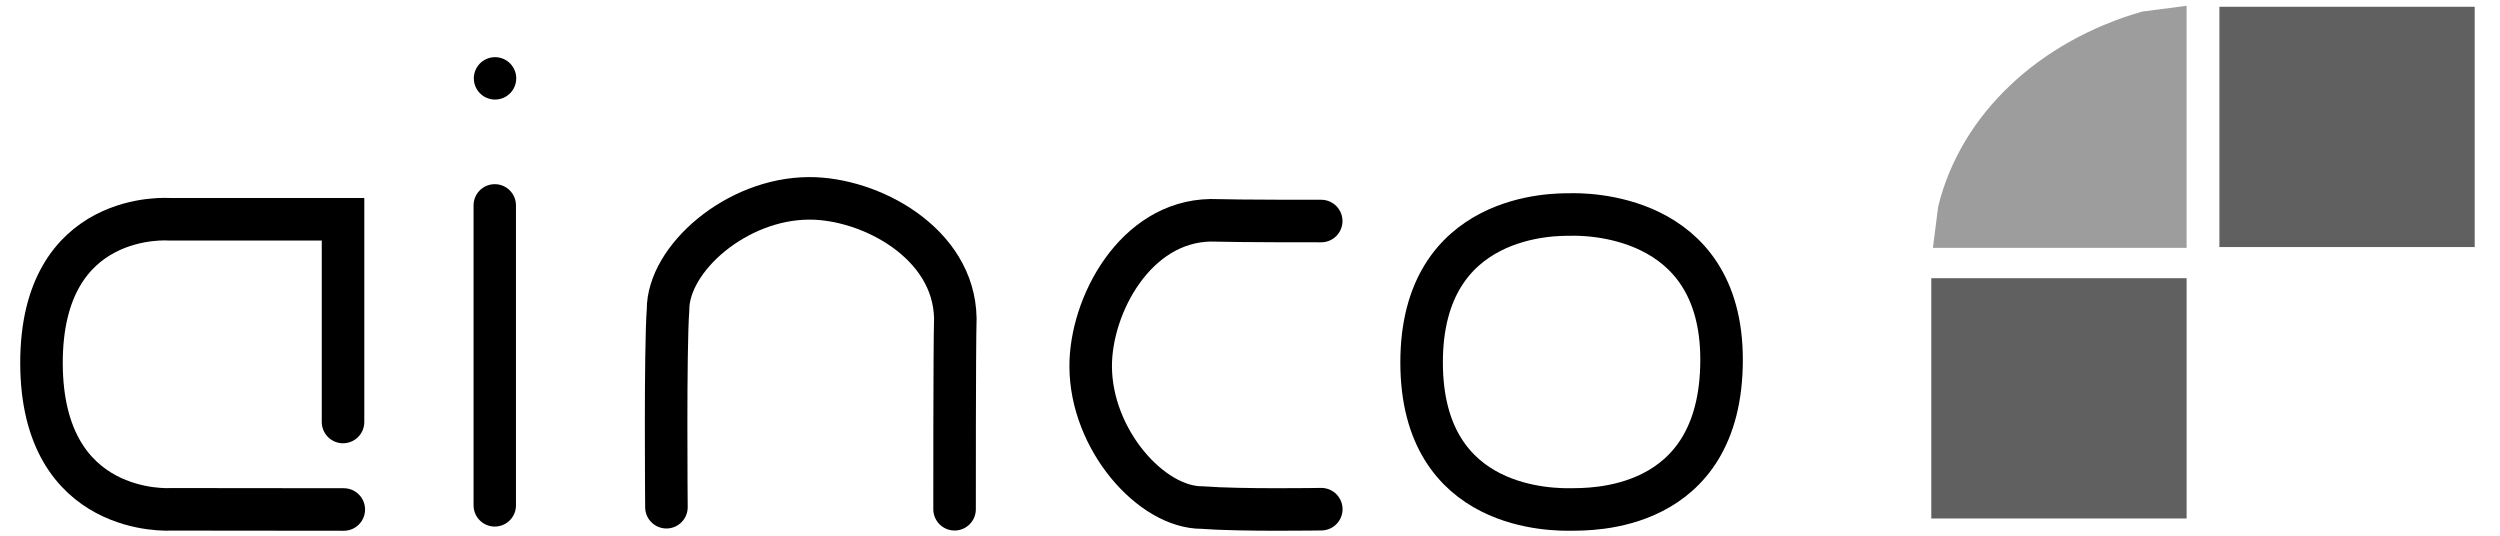
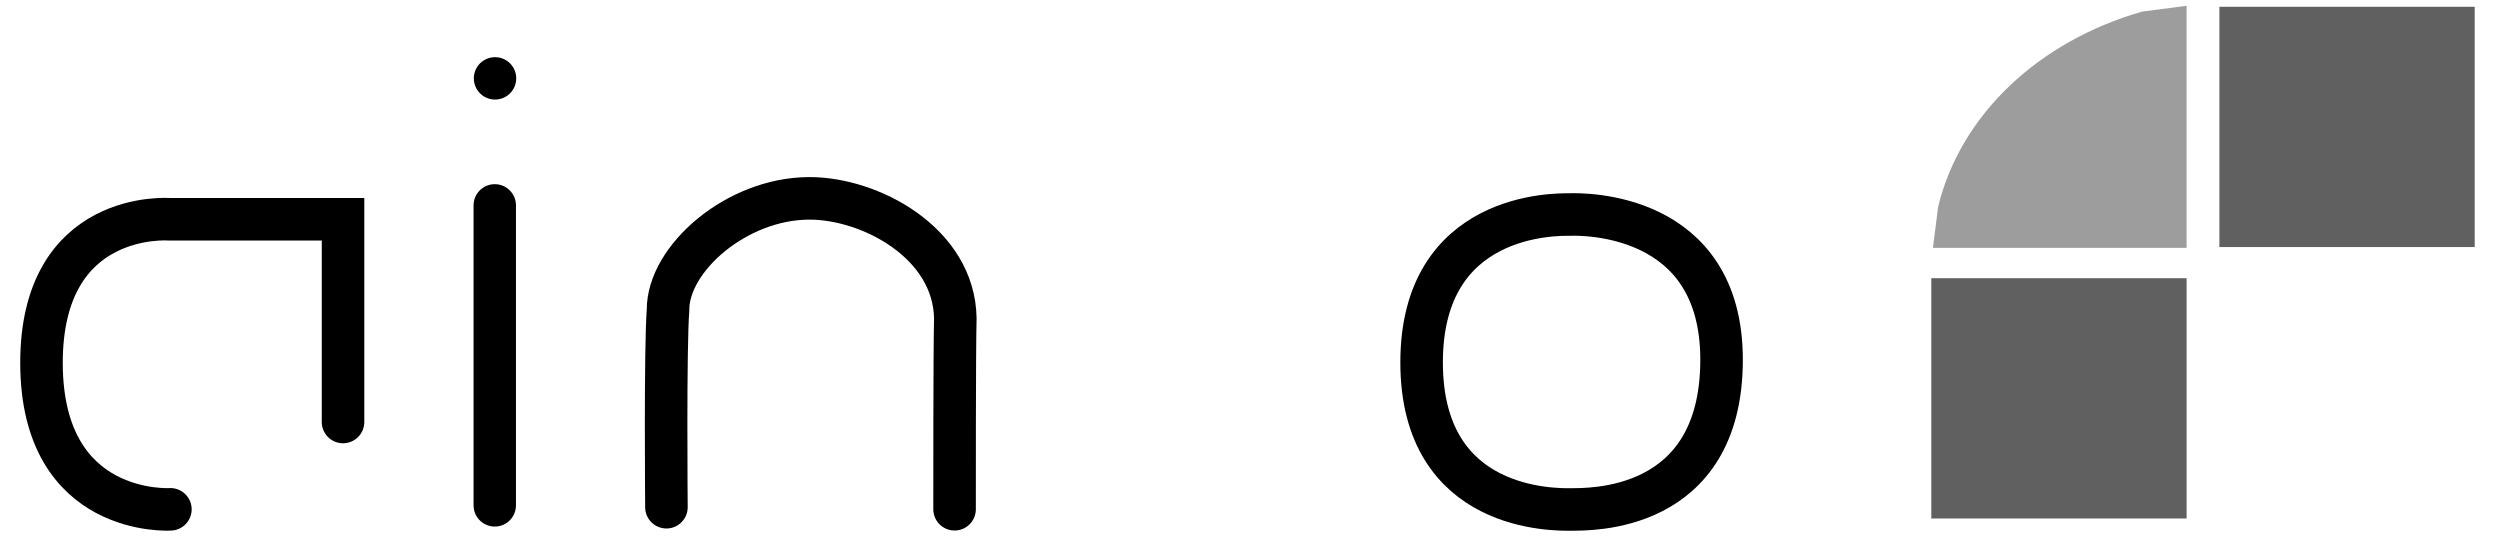
<svg xmlns="http://www.w3.org/2000/svg" xmlns:ns1="http://www.inkscape.org/namespaces/inkscape" xmlns:ns2="http://sodipodi.sourceforge.net/DTD/sodipodi-0.dtd" width="70mm" height="15mm" viewBox="0 0 70 15" version="1.1" id="svg4800" ns1:version="0.92.4 (5da689c313, 2019-01-14)" ns2:docname="ainco.svg">
  <defs id="defs4794" />
  <ns2:namedview id="base" pagecolor="#ffffff" bordercolor="#666666" borderopacity="1.0" ns1:pageopacity="0.0" ns1:pageshadow="2" ns1:zoom="10.670268" ns1:cx="132.28346" ns1:cy="28.346457" ns1:document-units="mm" ns1:current-layer="layer1" showgrid="false" ns1:window-width="3840" ns1:window-height="2054" ns1:window-x="-11" ns1:window-y="-11" ns1:window-maximized="1" />
  <g ns1:label="Capa 1" ns1:groupmode="layer" id="layer1" transform="translate(0,-282)">
-     <path style="fill:none;stroke:#000000;stroke-width:1.191;stroke-linecap:round;stroke-linejoin:miter;stroke-miterlimit:4;stroke-dasharray:none;stroke-opacity:1" d="m 36.994,288.189 c 0,0 -2.25,0.003 -3.096,-0.021 -2.116,0.034 -3.364,2.387 -3.359,4.091 0.006,2.053 1.698,3.959 3.12,3.953 1.096,0.083 3.337,0.045 3.337,0.045" id="path4789" ns1:connector-curvature="0" ns2:nodetypes="ccscc" />
-     <path style="fill:none;stroke:#000000;stroke-width:1.191;stroke-linecap:round;stroke-linejoin:miter;stroke-miterlimit:4;stroke-dasharray:none;stroke-opacity:1" d="m 9.605,293.816 v -5.676 h -4.86 c 0,0 -3.591,-0.287 -3.583,4.033 0.008,4.321 3.609,4.088 3.609,4.088 l 4.855,0.005" id="path4773-3" ns1:connector-curvature="0" ns2:nodetypes="cccscc" />
+     <path style="fill:none;stroke:#000000;stroke-width:1.191;stroke-linecap:round;stroke-linejoin:miter;stroke-miterlimit:4;stroke-dasharray:none;stroke-opacity:1" d="m 9.605,293.816 v -5.676 h -4.86 c 0,0 -3.591,-0.287 -3.583,4.033 0.008,4.321 3.609,4.088 3.609,4.088 " id="path4773-3" ns1:connector-curvature="0" ns2:nodetypes="cccscc" />
    <g id="g4814" transform="matrix(0.167,0,0,0.167,-60.874,257.522)">
      <path style="fill:none;stroke:#000000;stroke-width:7.11;stroke-linecap:round;stroke-linejoin:miter;stroke-miterlimit:4;stroke-dasharray:none;stroke-opacity:1" d="m 447.469,181.008 v 50.299" id="path4810" ns1:connector-curvature="0" ns2:nodetypes="cc" />
      <path style="fill:none;stroke:#000000;stroke-width:7.11;stroke-linecap:round;stroke-linejoin:bevel;stroke-miterlimit:4;stroke-dasharray:none;stroke-opacity:1" d="m 447.513,159.713 v 0" id="path4812" ns1:connector-curvature="0" ns2:nodetypes="cc" />
    </g>
    <path ns2:nodetypes="ccscc" ns1:connector-curvature="0" id="path4820" d="m 26.728,296.259 c 0,0 -0.003,-4.5 0.021,-5.346 -0.034,-2.116 -2.387,-3.364 -4.091,-3.359 -2.053,0.006 -3.959,1.698 -3.953,3.12 -0.083,1.096 -0.045,5.528 -0.045,5.528" style="fill:none;stroke:#000000;stroke-width:1.191;stroke-linecap:round;stroke-linejoin:miter;stroke-miterlimit:4;stroke-dasharray:none;stroke-opacity:1" />
    <path style="fill:none;stroke:#000000;stroke-width:1.191;stroke-linecap:round;stroke-linejoin:miter;stroke-miterlimit:4;stroke-dasharray:none;stroke-opacity:1" d="m 43.945,288.007 c -0.365,0 -4.14,-0.07 -4.14,4.14 0,4.21 3.754,4.119 4.203,4.119 0.435,-0.014 4.196,0.133 4.196,-4.196 0,-4.133 -3.88,-4.077 -4.259,-4.063 z" id="path4822" ns1:connector-curvature="0" ns2:nodetypes="cscsc" />
    <g id="g4851" transform="matrix(0.311,0,0,0.311,-11.102,230.042)">
      <path ns2:nodetypes="cccccccc" ns1:connector-curvature="0" id="path4765" d="m 210.195,185.666 c 2.051,-8.372 9.13,-14.907 18.371,-17.557 l 3.997,-0.521 v 10.399 11.399 H 220.924 209.722 Z" style="fill:#9d9d9d;stroke-width:1.352" />
      <path ns2:nodetypes="ccccccccc" ns1:connector-curvature="0" id="path4757" d="m 209.577,202.932 v -10.817 h 11.493 11.493 v 10.817 10.817 h -11.493 -11.493 z" style="fill:#606060;stroke-width:1.352" />
      <path style="fill:#606060;stroke-width:1.352" d="m 235.515,178.494 v -10.817 h 11.493 11.493 v 10.817 10.817 h -11.493 -11.493 z" id="path4846" ns1:connector-curvature="0" ns2:nodetypes="ccccccccc" />
    </g>
  </g>
</svg>